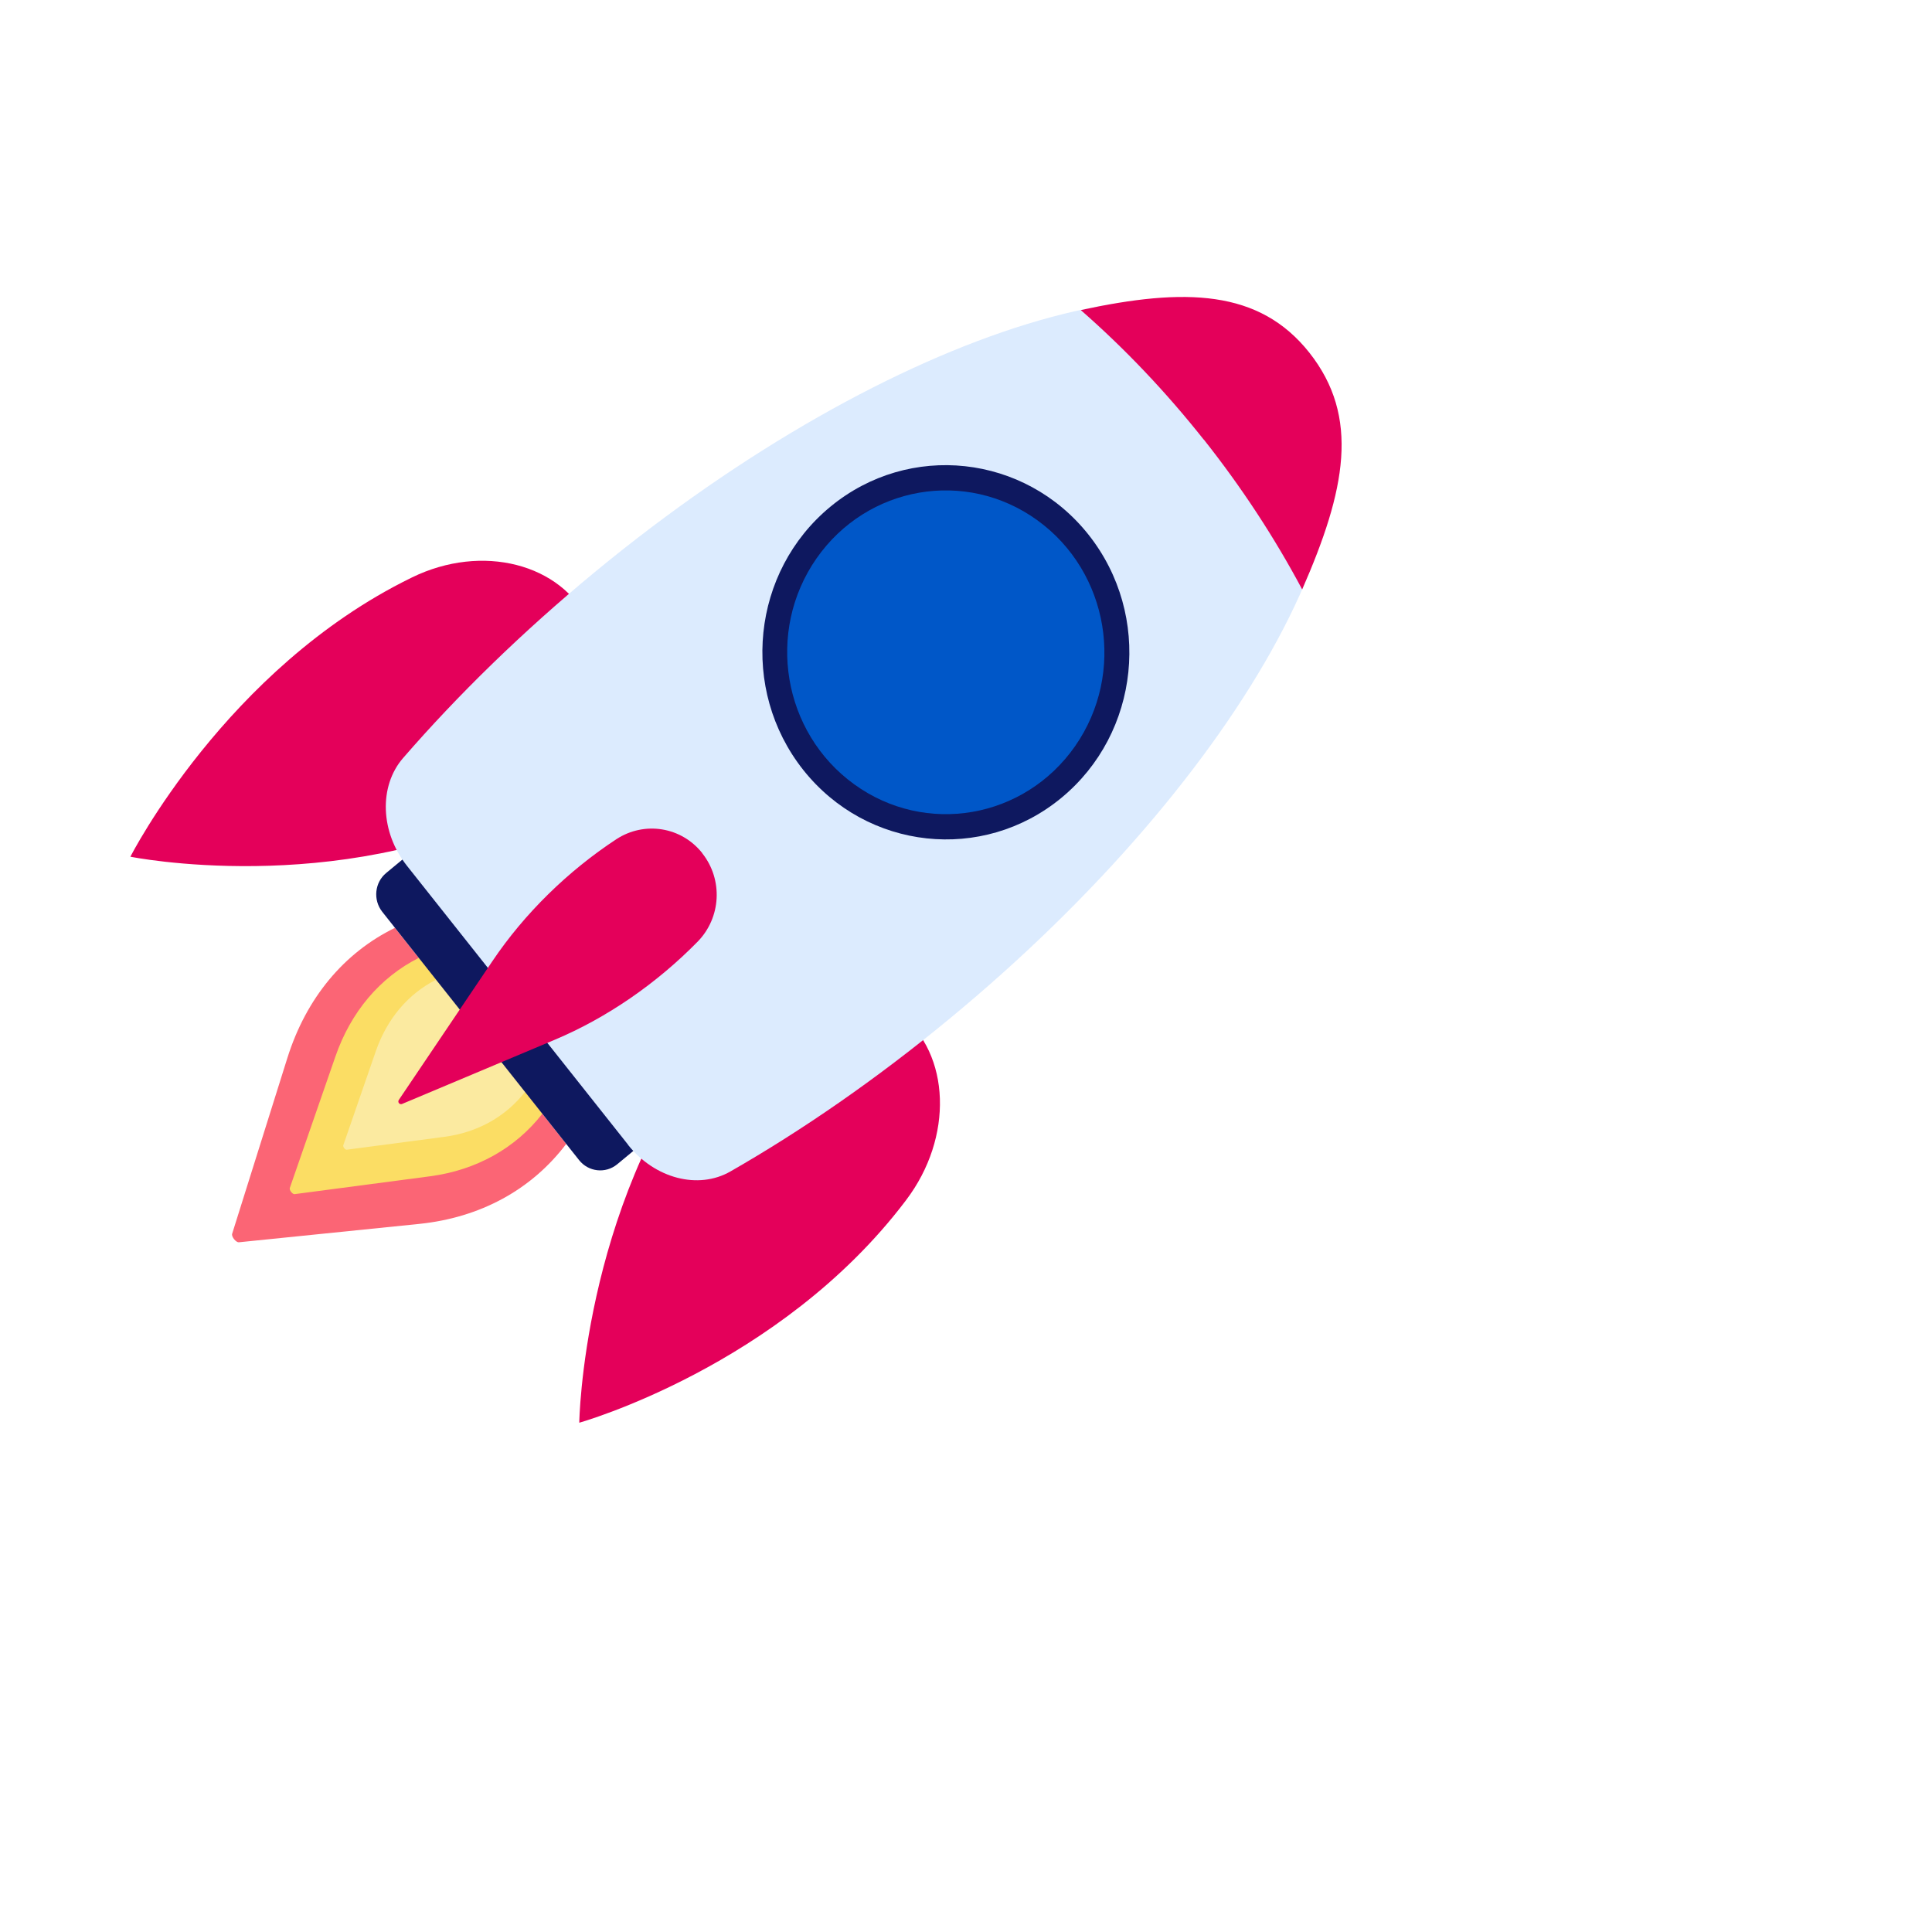
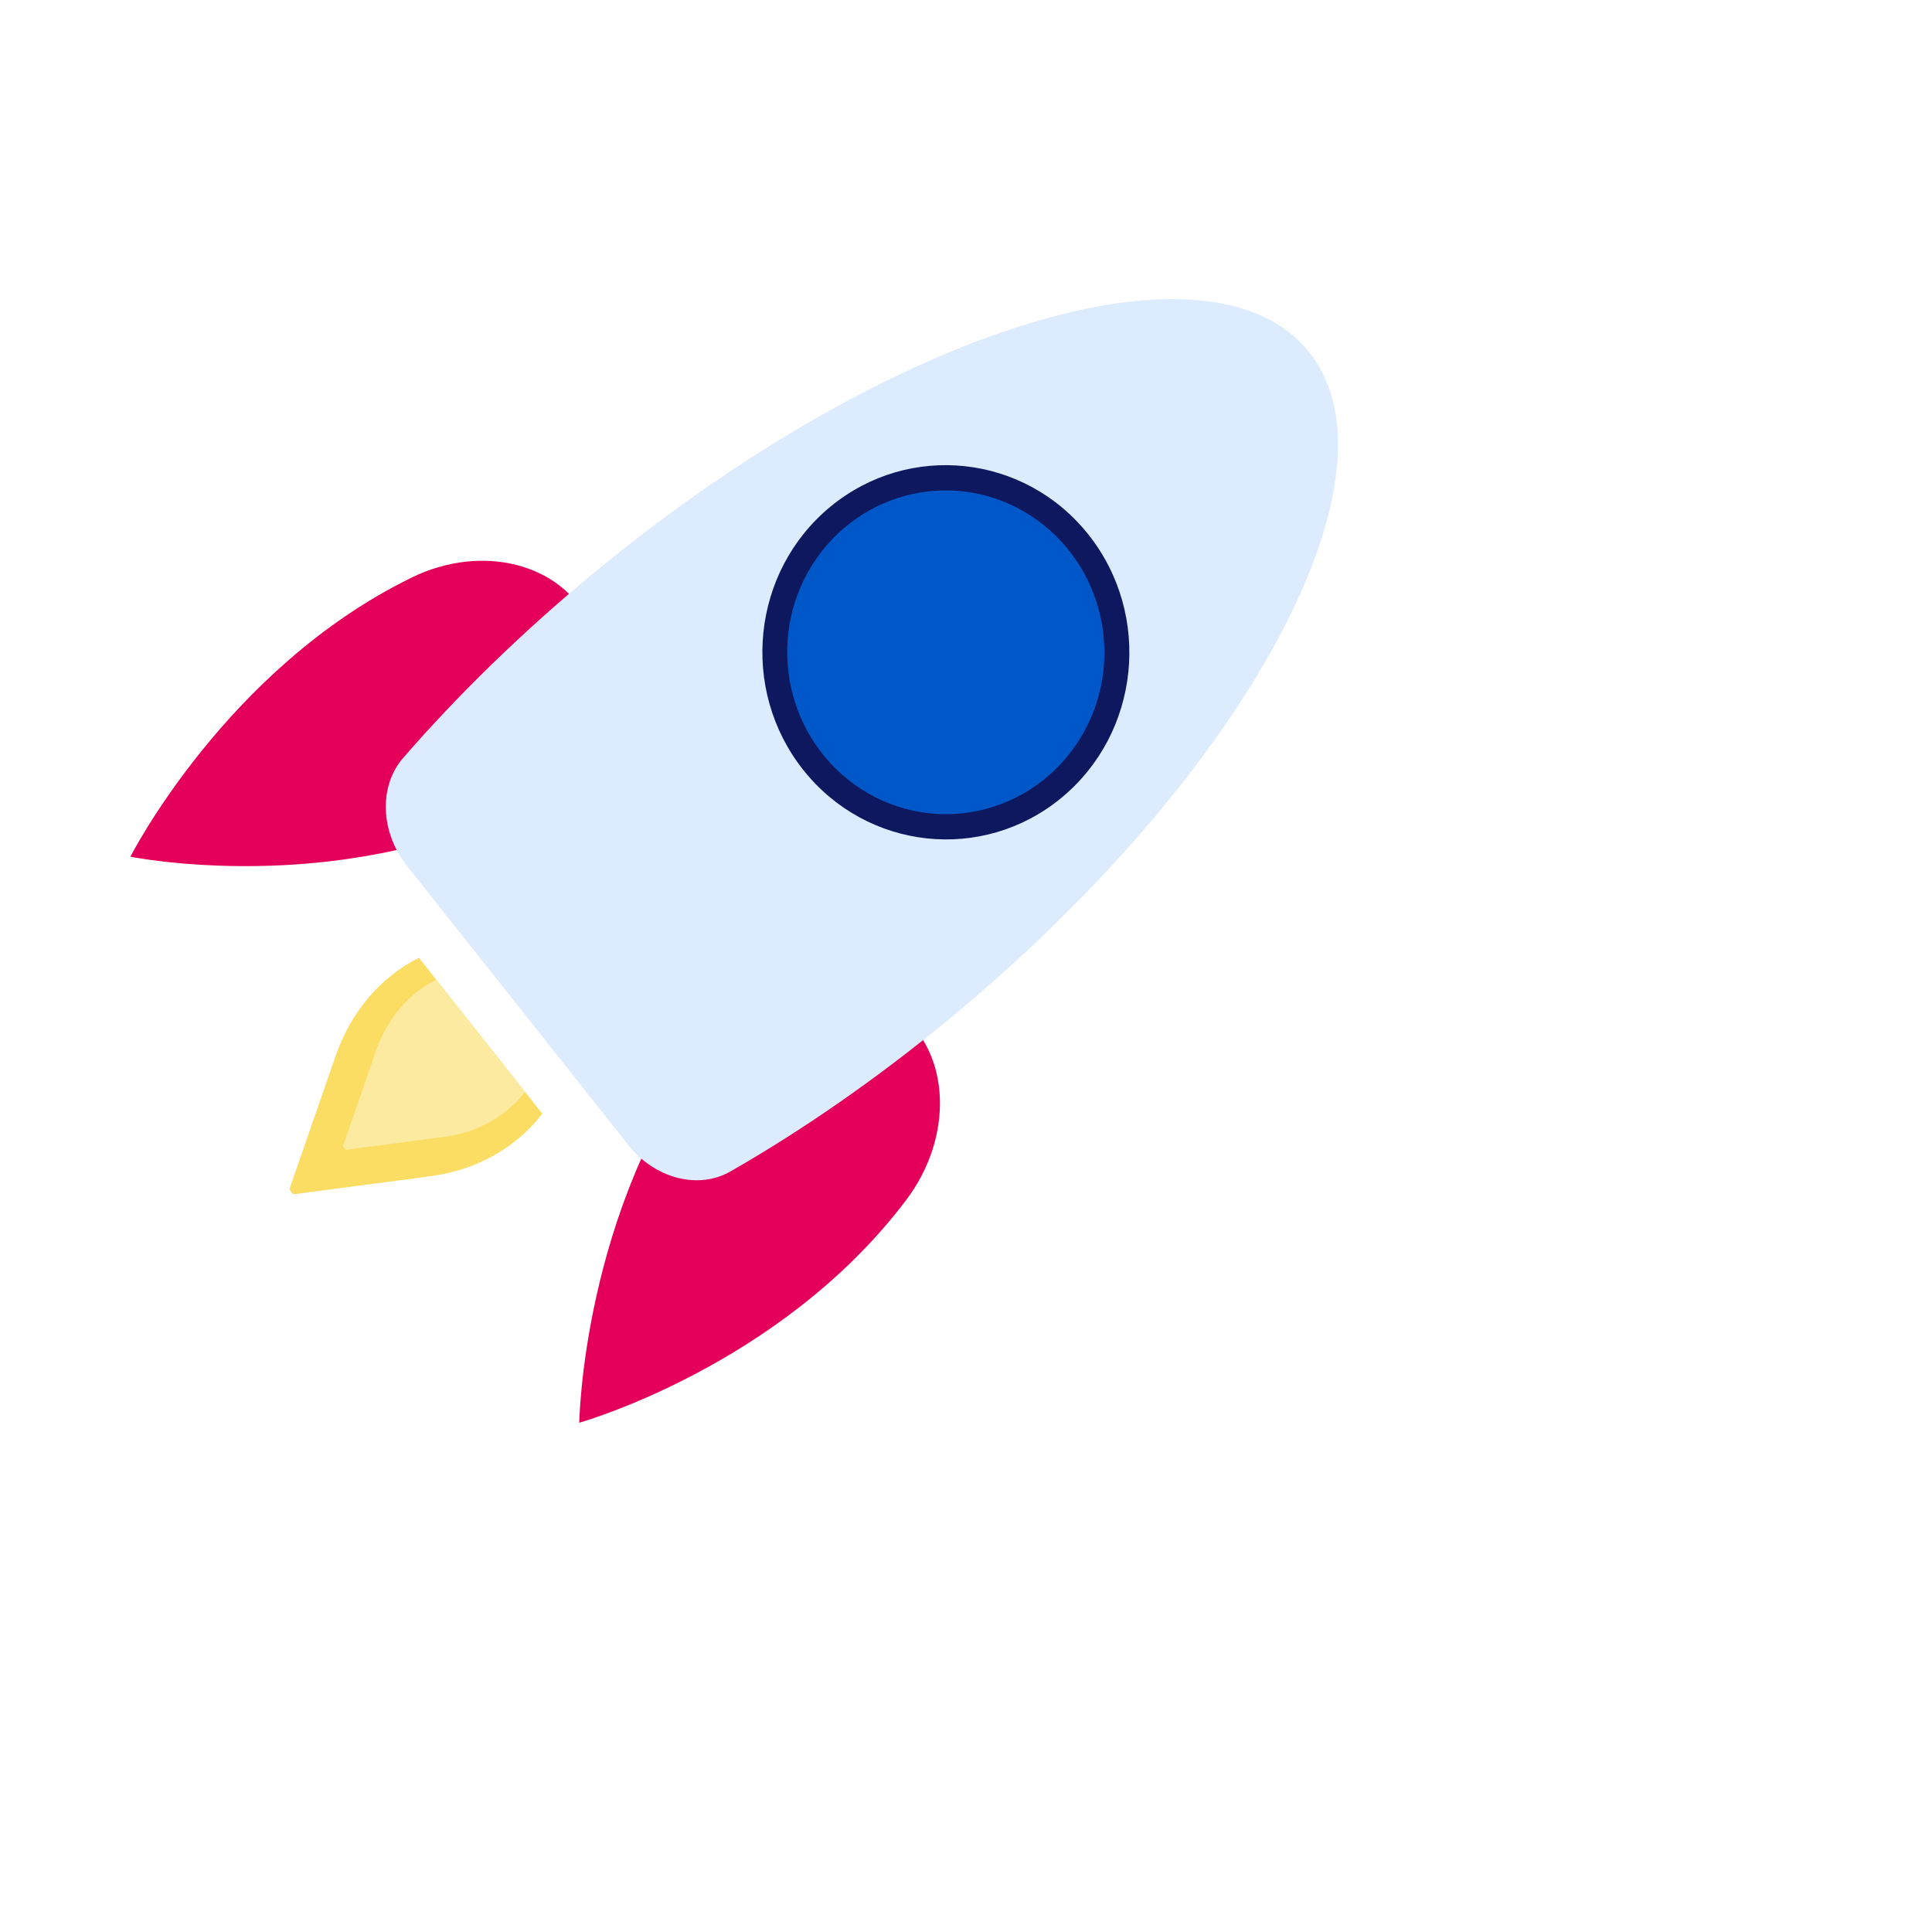
<svg xmlns="http://www.w3.org/2000/svg" id="Bruce_Dan_Reyes" viewBox="0 0 120 120">
  <defs>
    <style>
      .cls-1 {
        fill: #0e185f;
      }

      .cls-2 {
        fill: #fbdd64;
      }

      .cls-3 {
        fill: #dcebfe;
      }

      .cls-4 {
        fill: #fb6575;
      }

      .cls-5 {
        fill: #e4005a;
      }

      .cls-6 {
        fill: #fbeaa0;
      }

      .cls-7 {
        fill: #0057c8;
      }
    </style>
  </defs>
-   <path class="cls-4" d="M35.17,71.05l-10.64-13.42c-3.17,1.55-5.51,4.36-6.68,8.08l-3.43,10.92c-.06.18.24.55.42.53l11.19-1.14c3.81-.39,6.99-2.13,9.14-4.97" />
  <path class="cls-2" d="M33.69,69.18l-7.67-9.69c-2.42,1.22-4.23,3.36-5.19,6.14l-2.83,8.16c-.04.13.17.4.3.38l8.42-1.11c2.86-.38,5.3-1.74,6.97-3.89" />
  <path class="cls-6" d="M32.61,67.82l-5.52-6.97c-1.74.88-3.04,2.42-3.74,4.42l-2.03,5.87c-.03.09.12.29.22.27l6.06-.8c2.06-.27,3.81-1.25,5.02-2.8" />
-   <path class="cls-1" d="M25.15,53.26l-1.16.96c-.72.59-.83,1.67-.25,2.41l12.23,15.43c.58.73,1.64.85,2.36.26l1.16-.96-14.34-18.09Z" />
  <path class="cls-5" d="M35.97,88.37s12.45-3.48,20.25-13.75c.02-.03.04-.05.06-.08,2.95-3.89,2.77-9.07-.38-11.56l-6.08-4.81c-1.96,1.95-3.95,4.23-5.86,6.74-7.79,10.27-7.98,23.45-7.98,23.45" />
  <path class="cls-5" d="M8.1,53.21s5.94-11.69,17.42-17.31c.03-.01.06-.03.08-.04,4.35-2.12,9.27-.86,11,2.8l3.33,7.07c-2.28,1.55-4.88,3.05-7.69,4.43-11.48,5.62-24.15,3.05-24.15,3.05" />
  <path class="cls-3" d="M39.01,71.11c1.66,2.09,4.36,2.8,6.36,1.65,4.47-2.56,9.07-5.74,13.59-9.47,18.43-15.2,28.44-33.73,22.37-41.4-6.08-7.67-25.94-1.56-44.37,13.63-4.52,3.73-8.53,7.65-11.93,11.57-1.51,1.75-1.41,4.6.25,6.69l13.73,17.32Z" />
-   <path class="cls-5" d="M43.62,52.99h0c-1.3-1.64-3.59-2-5.33-.87-3.03,1.99-5.72,4.63-7.7,7.57l-5.82,8.63c-.09.14.05.31.2.25l9.49-3.99c3.23-1.36,6.32-3.49,8.87-6.09,1.46-1.49,1.59-3.85.29-5.49" />
  <path class="cls-1" d="M65.92,49.56c-4.89,4.03-12.07,3.25-16.03-1.74-3.96-5-3.2-12.32,1.69-16.35,4.89-4.03,12.07-3.25,16.03,1.74,3.96,5,3.2,12.32-1.69,16.35" />
  <path class="cls-7" d="M64.44,32.32c4.44,3.22,5.49,9.49,2.34,14.02-3.15,4.52-9.29,5.59-13.73,2.37-4.44-3.22-5.49-9.49-2.34-14.02,3.15-4.52,9.29-5.59,13.73-2.37" />
-   <path class="cls-5" d="M74.77,27.3c2.36,2.98,4.4,6.1,6.11,9.31,2.7-6.15,3.61-10.72.44-14.71-3.1-3.92-7.73-4.04-14.19-2.64,2.72,2.38,5.28,5.07,7.64,8.05" />
</svg>